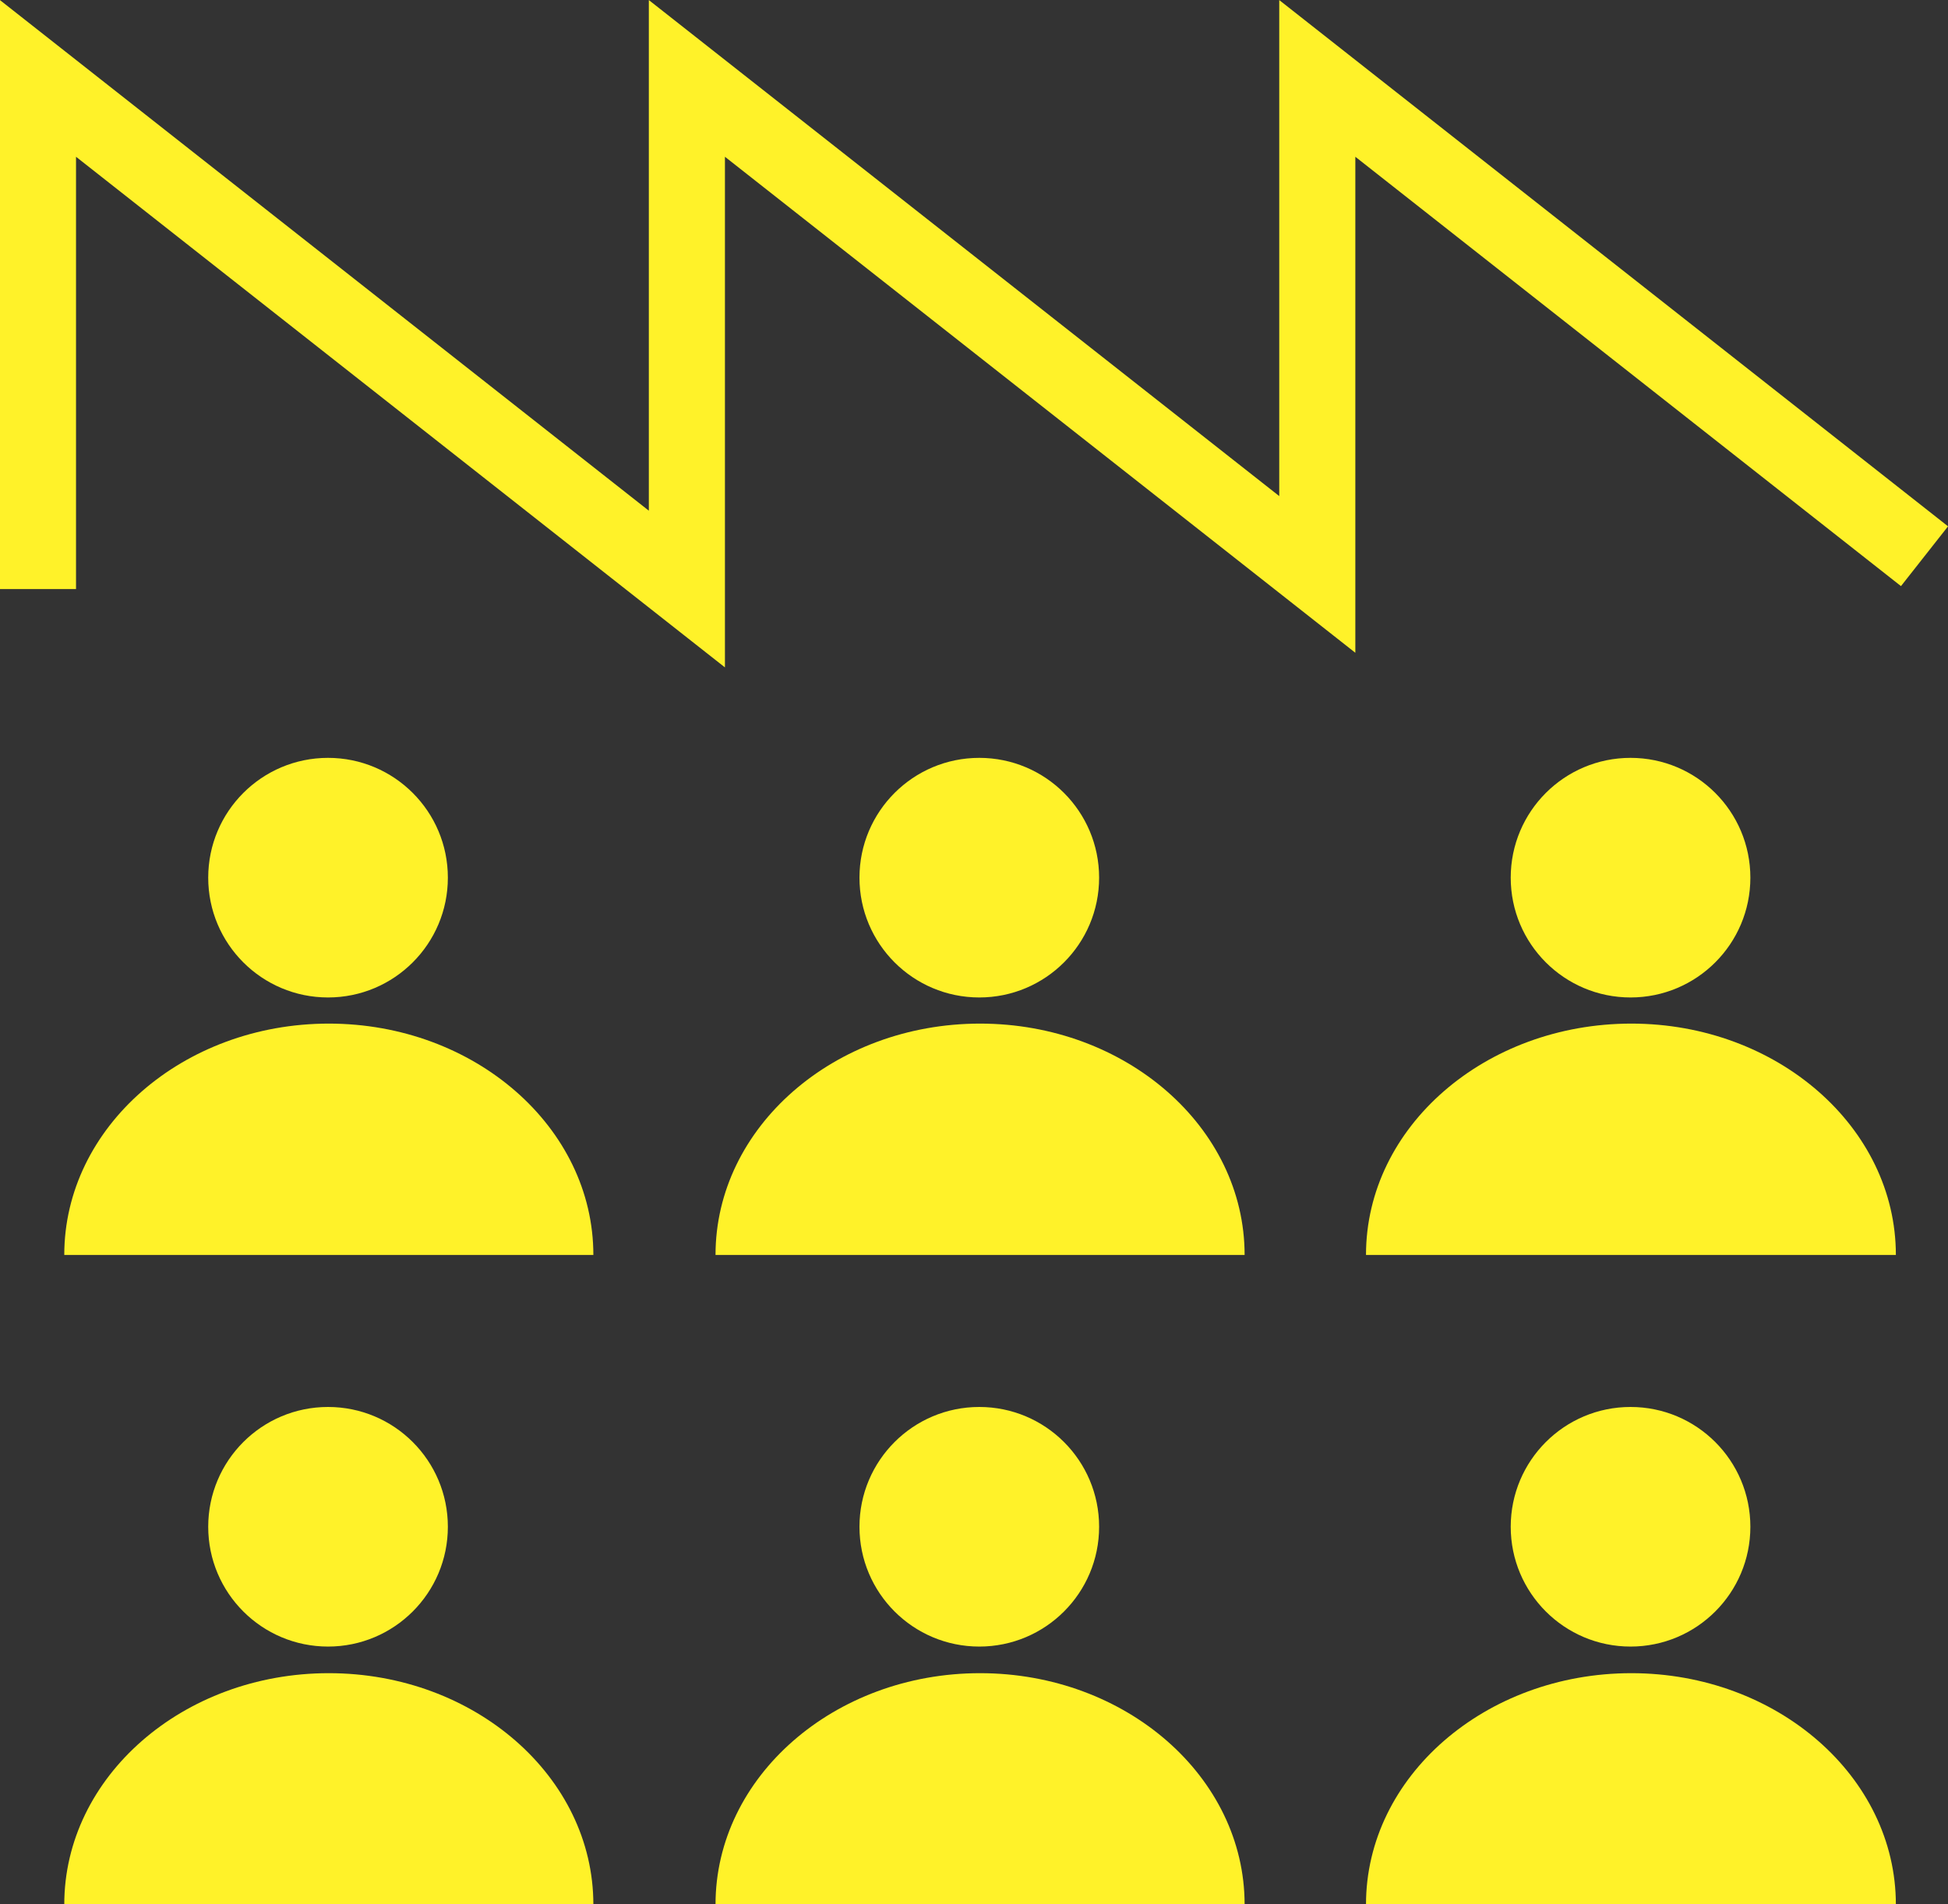
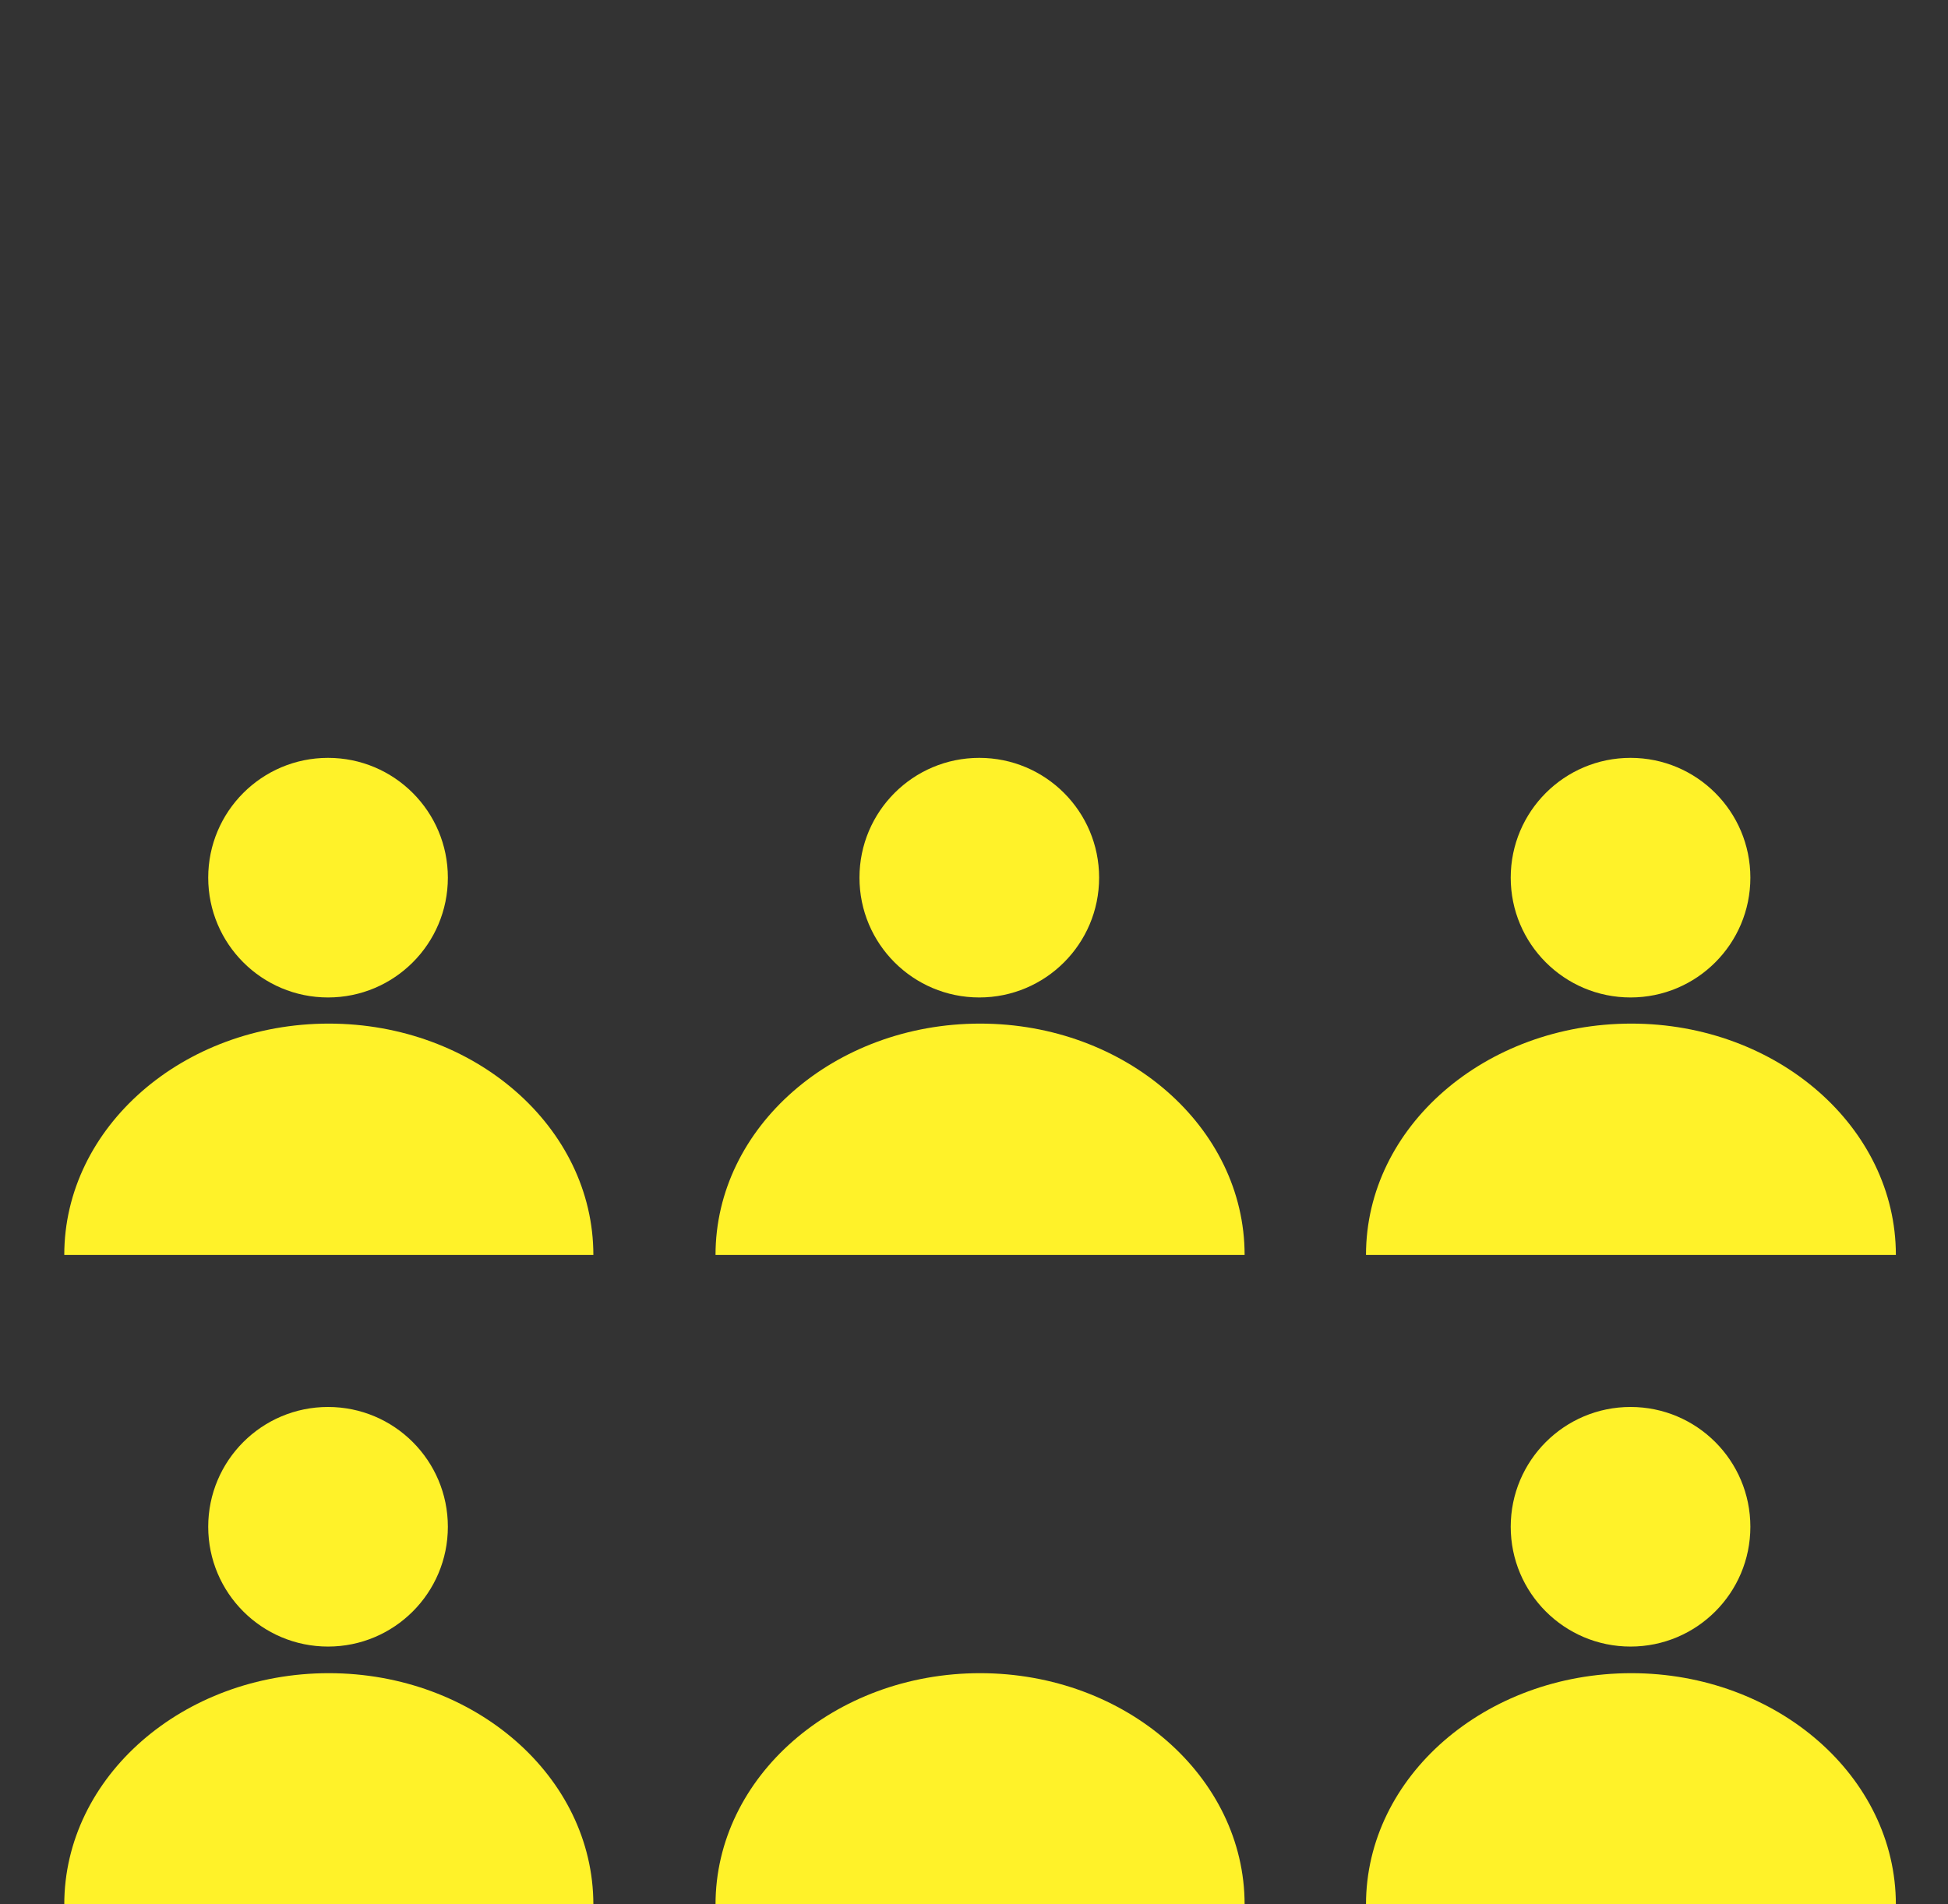
<svg xmlns="http://www.w3.org/2000/svg" id="Layer_1" data-name="Layer 1" viewBox="0 0 125.18 122.39">
  <rect x="0" y="0" width="125.18" height="122.39" fill="#333333" stroke="none" />
  <defs>
    <style>.cls-1{fill:#fff229;}.cls-2{fill:none;stroke:#fff229;stroke-miterlimit:10;stroke-width:4.89px;}</style>
  </defs>
  <title>icone 01</title>
  <circle class="cls-1" cx="21.08" cy="56.41" r="7.7" />
  <path class="cls-1" d="M43.35,87.25c0-8.21-7.63-14.87-17-14.87s-17,6.66-17,14.87Z" transform="translate(-5.22 -6.59)" />
  <circle class="cls-1" cx="62.93" cy="56.41" r="7.7" />
  <path class="cls-1" d="M85.2,87.25c0-8.21-7.63-14.87-17-14.87s-17,6.66-17,14.87Z" transform="translate(-5.22 -6.59)" />
  <circle class="cls-1" cx="104.78" cy="56.41" r="7.7" />
  <path class="cls-1" d="M127.05,87.25c0-8.21-7.63-14.87-17-14.87S93,79,93,87.25Z" transform="translate(-5.22 -6.59)" />
  <circle class="cls-1" cx="21.08" cy="98.13" r="7.7" />
  <path class="cls-1" d="M43.35,129c0-8.21-7.63-14.87-17-14.87s-17,6.66-17,14.87Z" transform="translate(-5.22 -6.59)" />
-   <circle class="cls-1" cx="62.93" cy="98.13" r="7.7" />
  <path class="cls-1" d="M85.2,129c0-8.21-7.63-14.87-17-14.87s-17,6.66-17,14.87Z" transform="translate(-5.22 -6.59)" />
  <circle class="cls-1" cx="104.78" cy="98.13" r="7.7" />
-   <path class="cls-1" d="M127.05,129c0-8.21-7.63-14.87-17-14.87S93,120.77,93,129Z" transform="translate(-5.22 -6.59)" />
-   <polyline class="cls-2" points="2.44 37.86 2.44 5.04 44.14 37.86 44.14 5.04 84.65 36.92 84.65 5.04 123.67 35.75" />
+   <path class="cls-1" d="M127.05,129c0-8.21-7.63-14.87-17-14.87S93,120.77,93,129" transform="translate(-5.22 -6.59)" />
</svg>